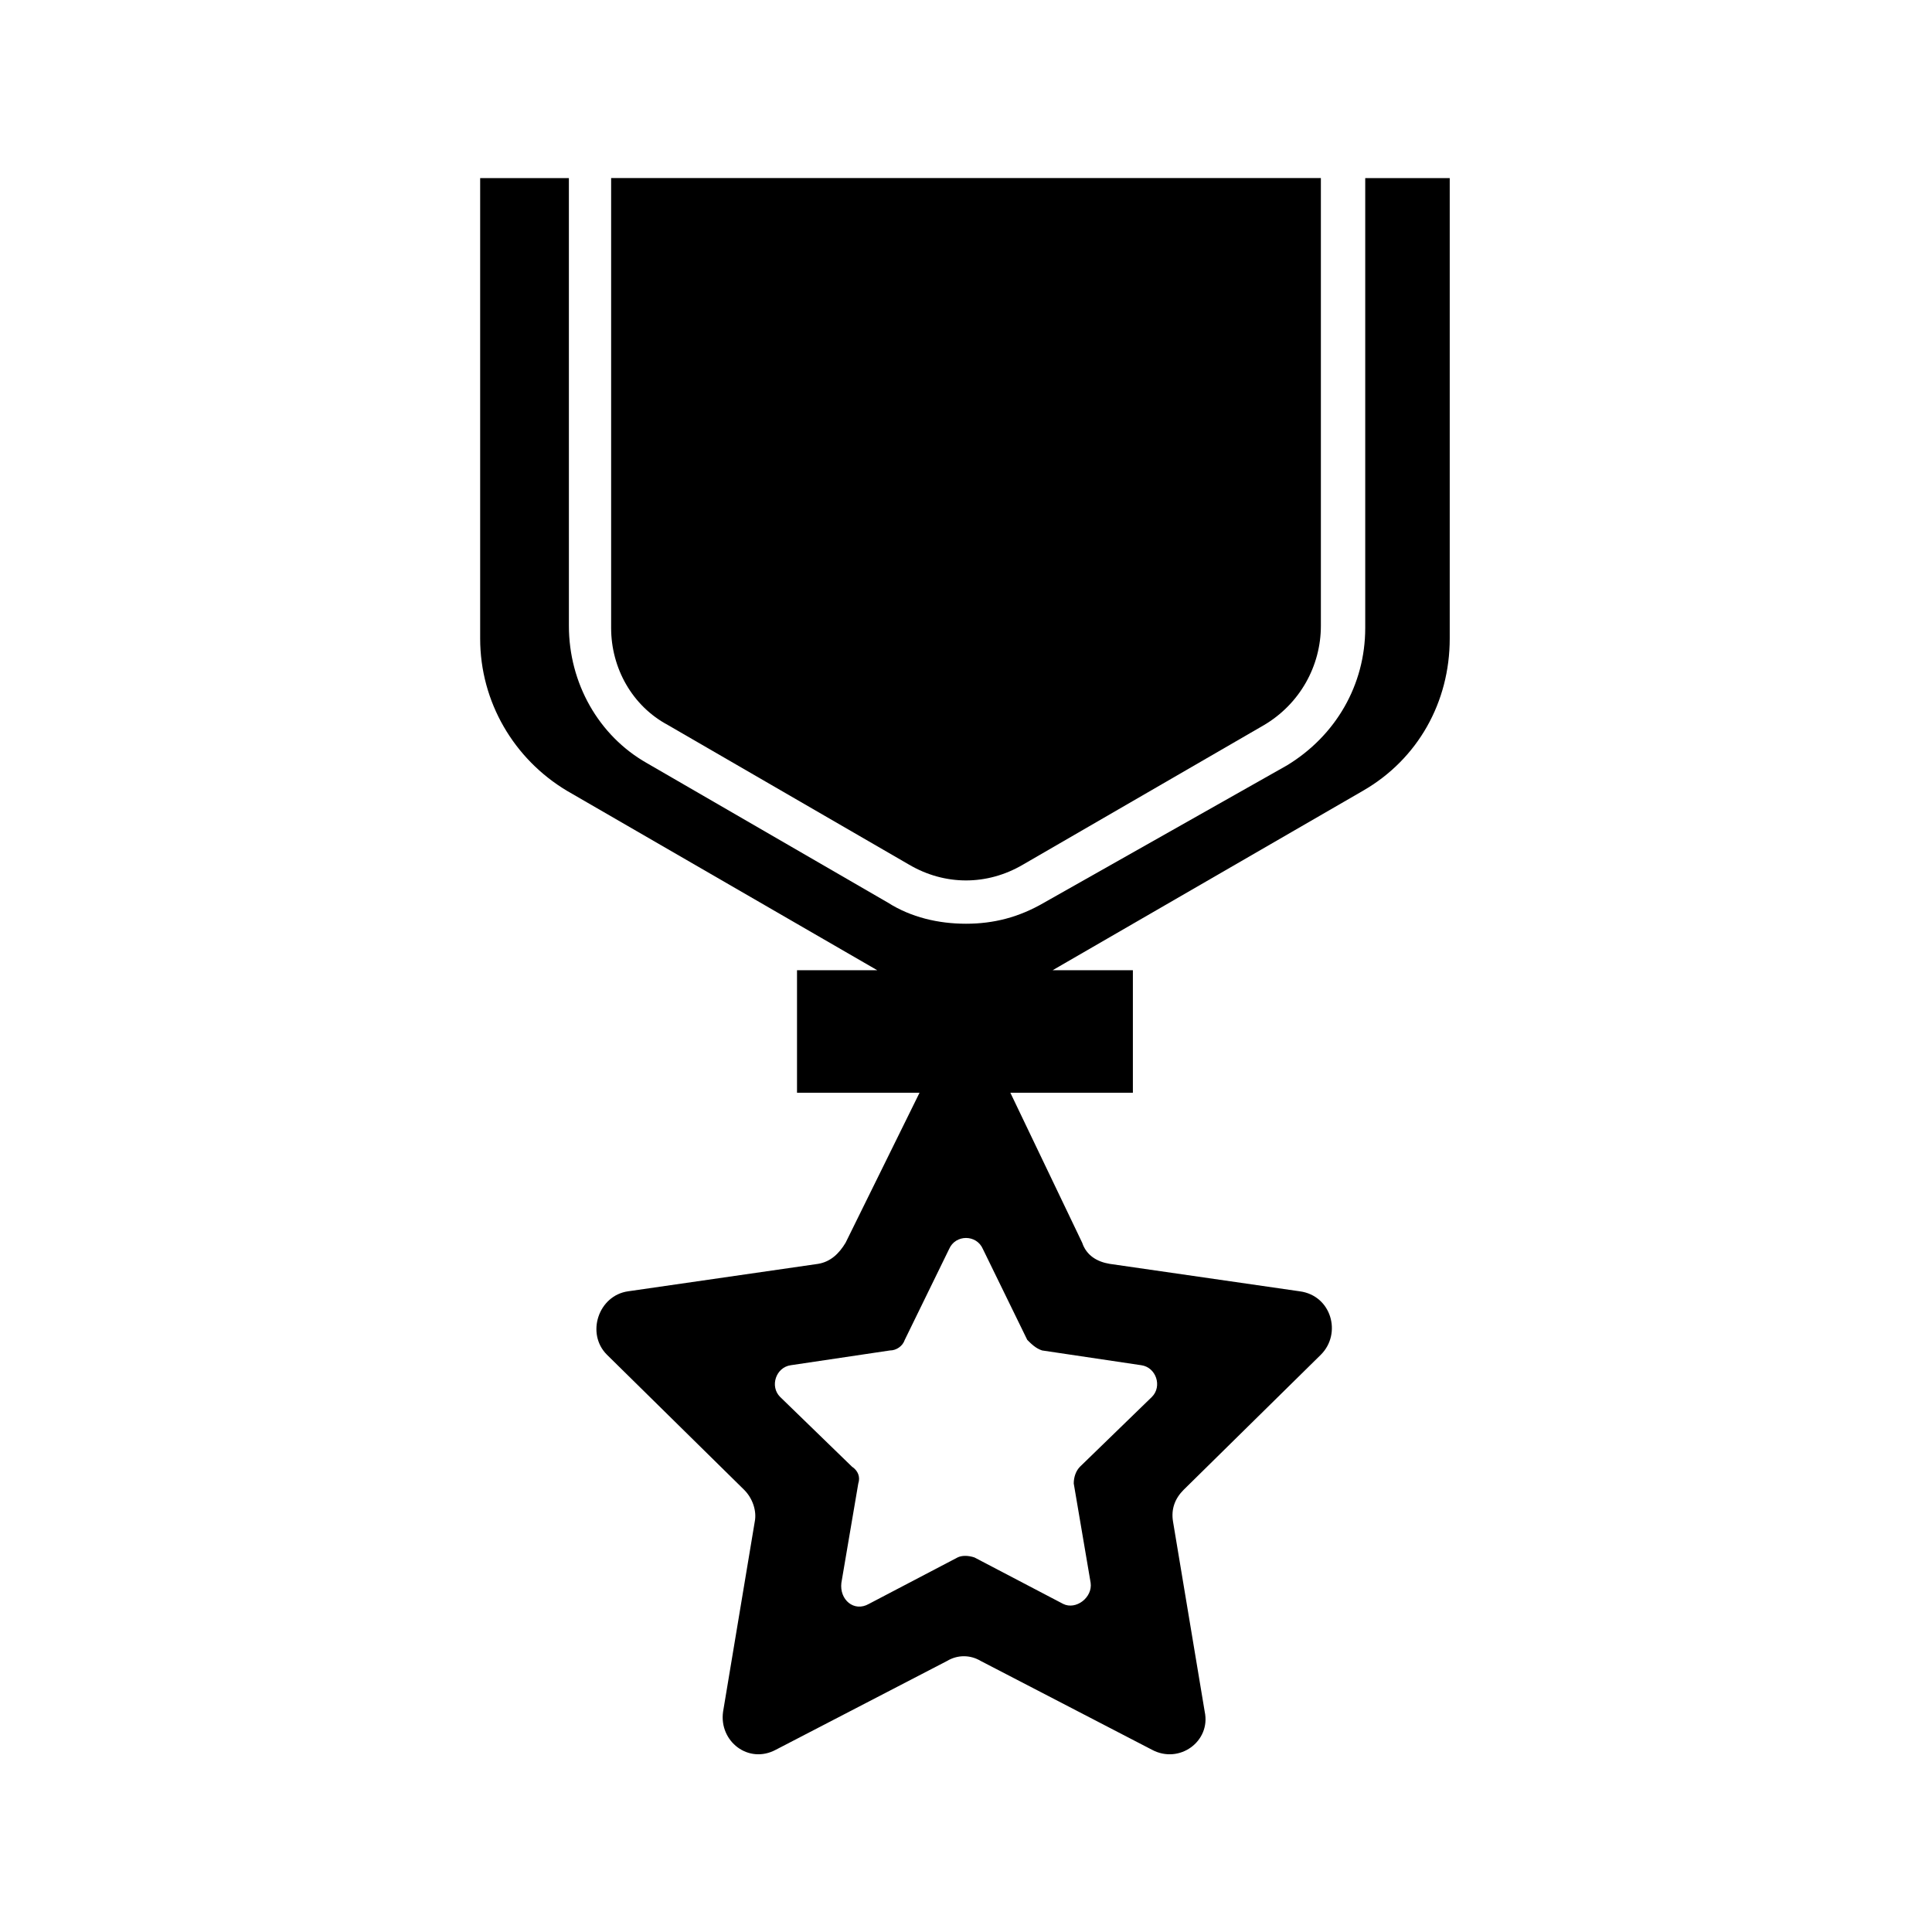
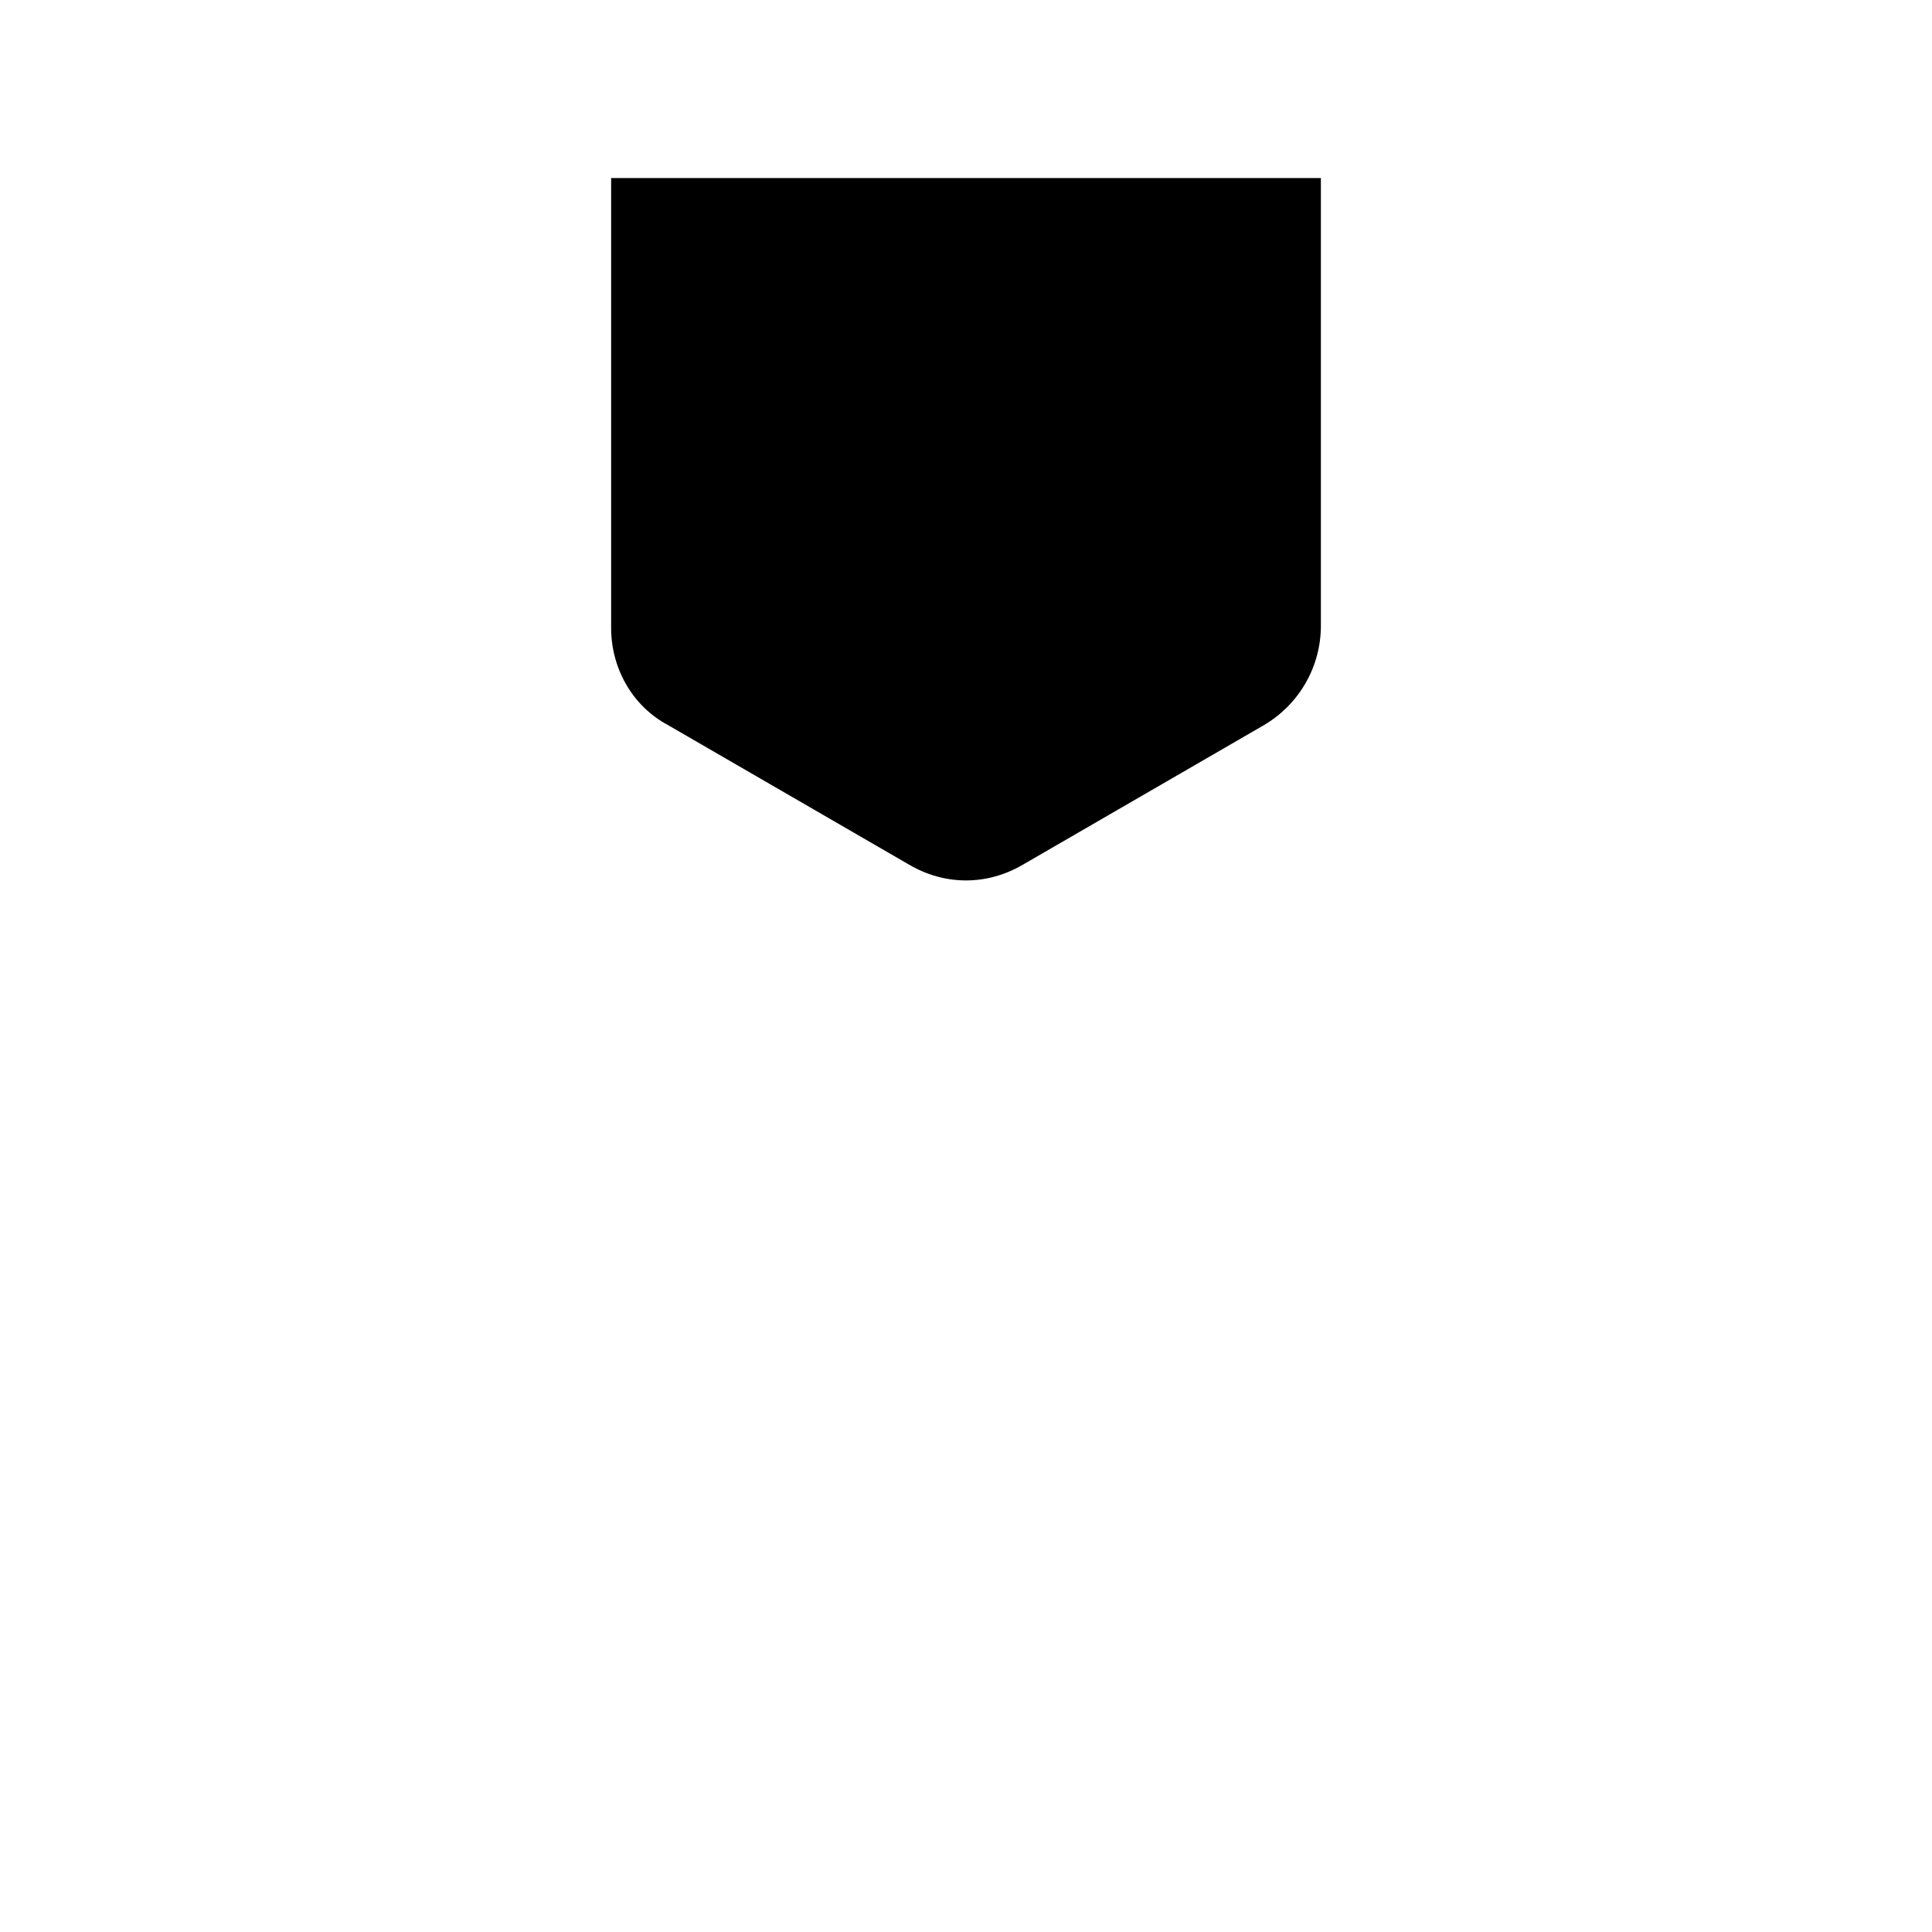
<svg xmlns="http://www.w3.org/2000/svg" fill="#000000" width="800px" height="800px" version="1.1" viewBox="144 144 512 512">
  <g>
    <path d="m321.07 336.18 63.816 36.945c9.516 5.598 20.711 5.598 30.23 0l63.816-36.945c9.516-5.598 15.113-15.676 15.113-26.309v-118.68h-188.09v119.23c0 10.633 5.598 20.711 15.113 25.75z" />
-     <path d="m505.8 191.2v119.23c0 15.113-7.836 28.551-20.711 36.387l-64.375 36.383c-6.719 3.918-13.434 5.598-20.711 5.598s-14.555-1.68-20.711-5.598l-63.816-36.945c-12.875-7.277-20.711-21.273-20.711-36.387l-0.004-118.67h-23.512v122.04c0 16.793 8.957 31.906 22.953 40.305l82.289 47.582h-21.273v32.465h32.469l-19.594 39.746c-1.68 2.801-3.918 5.039-7.277 5.598l-50.383 7.277c-7.836 1.121-11.195 11.195-5.598 16.793l36.387 35.828c2.238 2.238 3.359 5.598 2.801 8.398l-8.398 50.383c-1.121 7.836 6.719 13.996 13.996 10.078l45.344-23.512c2.801-1.68 6.156-1.68 8.957 0l45.344 23.512c7.277 3.918 15.676-2.238 13.996-10.078l-8.398-50.383c-0.559-3.359 0.559-6.156 2.801-8.398l36.387-35.828c5.598-5.598 2.801-15.676-5.598-16.793l-50.383-7.277c-3.359-0.559-6.156-2.238-7.277-5.598l-19.035-39.746h32.469v-32.469h-21.273l82.289-47.582c14.555-8.398 22.953-23.512 22.953-40.305v-122.03zm-85.645 310.68 26.309 3.918c3.918 0.559 5.598 5.598 2.801 8.398l-19.031 18.473c-1.121 1.121-1.68 2.801-1.68 4.477l4.477 26.309c0.559 3.918-3.918 7.277-7.277 5.598l-23.512-12.312c-1.68-0.559-3.359-0.559-4.477 0l-23.512 12.316c-3.918 2.238-7.836-1.121-7.277-5.598l4.477-26.309c0.559-1.68 0-3.359-1.68-4.477l-19.031-18.473c-2.801-2.801-1.121-7.836 2.801-8.398l26.309-3.918c1.68 0 3.359-1.121 3.918-2.801l11.754-24.07c1.68-3.918 7.277-3.918 8.957 0l11.754 24.07c1.121 1.117 2.242 2.238 3.922 2.797z" />
  </g>
</svg>